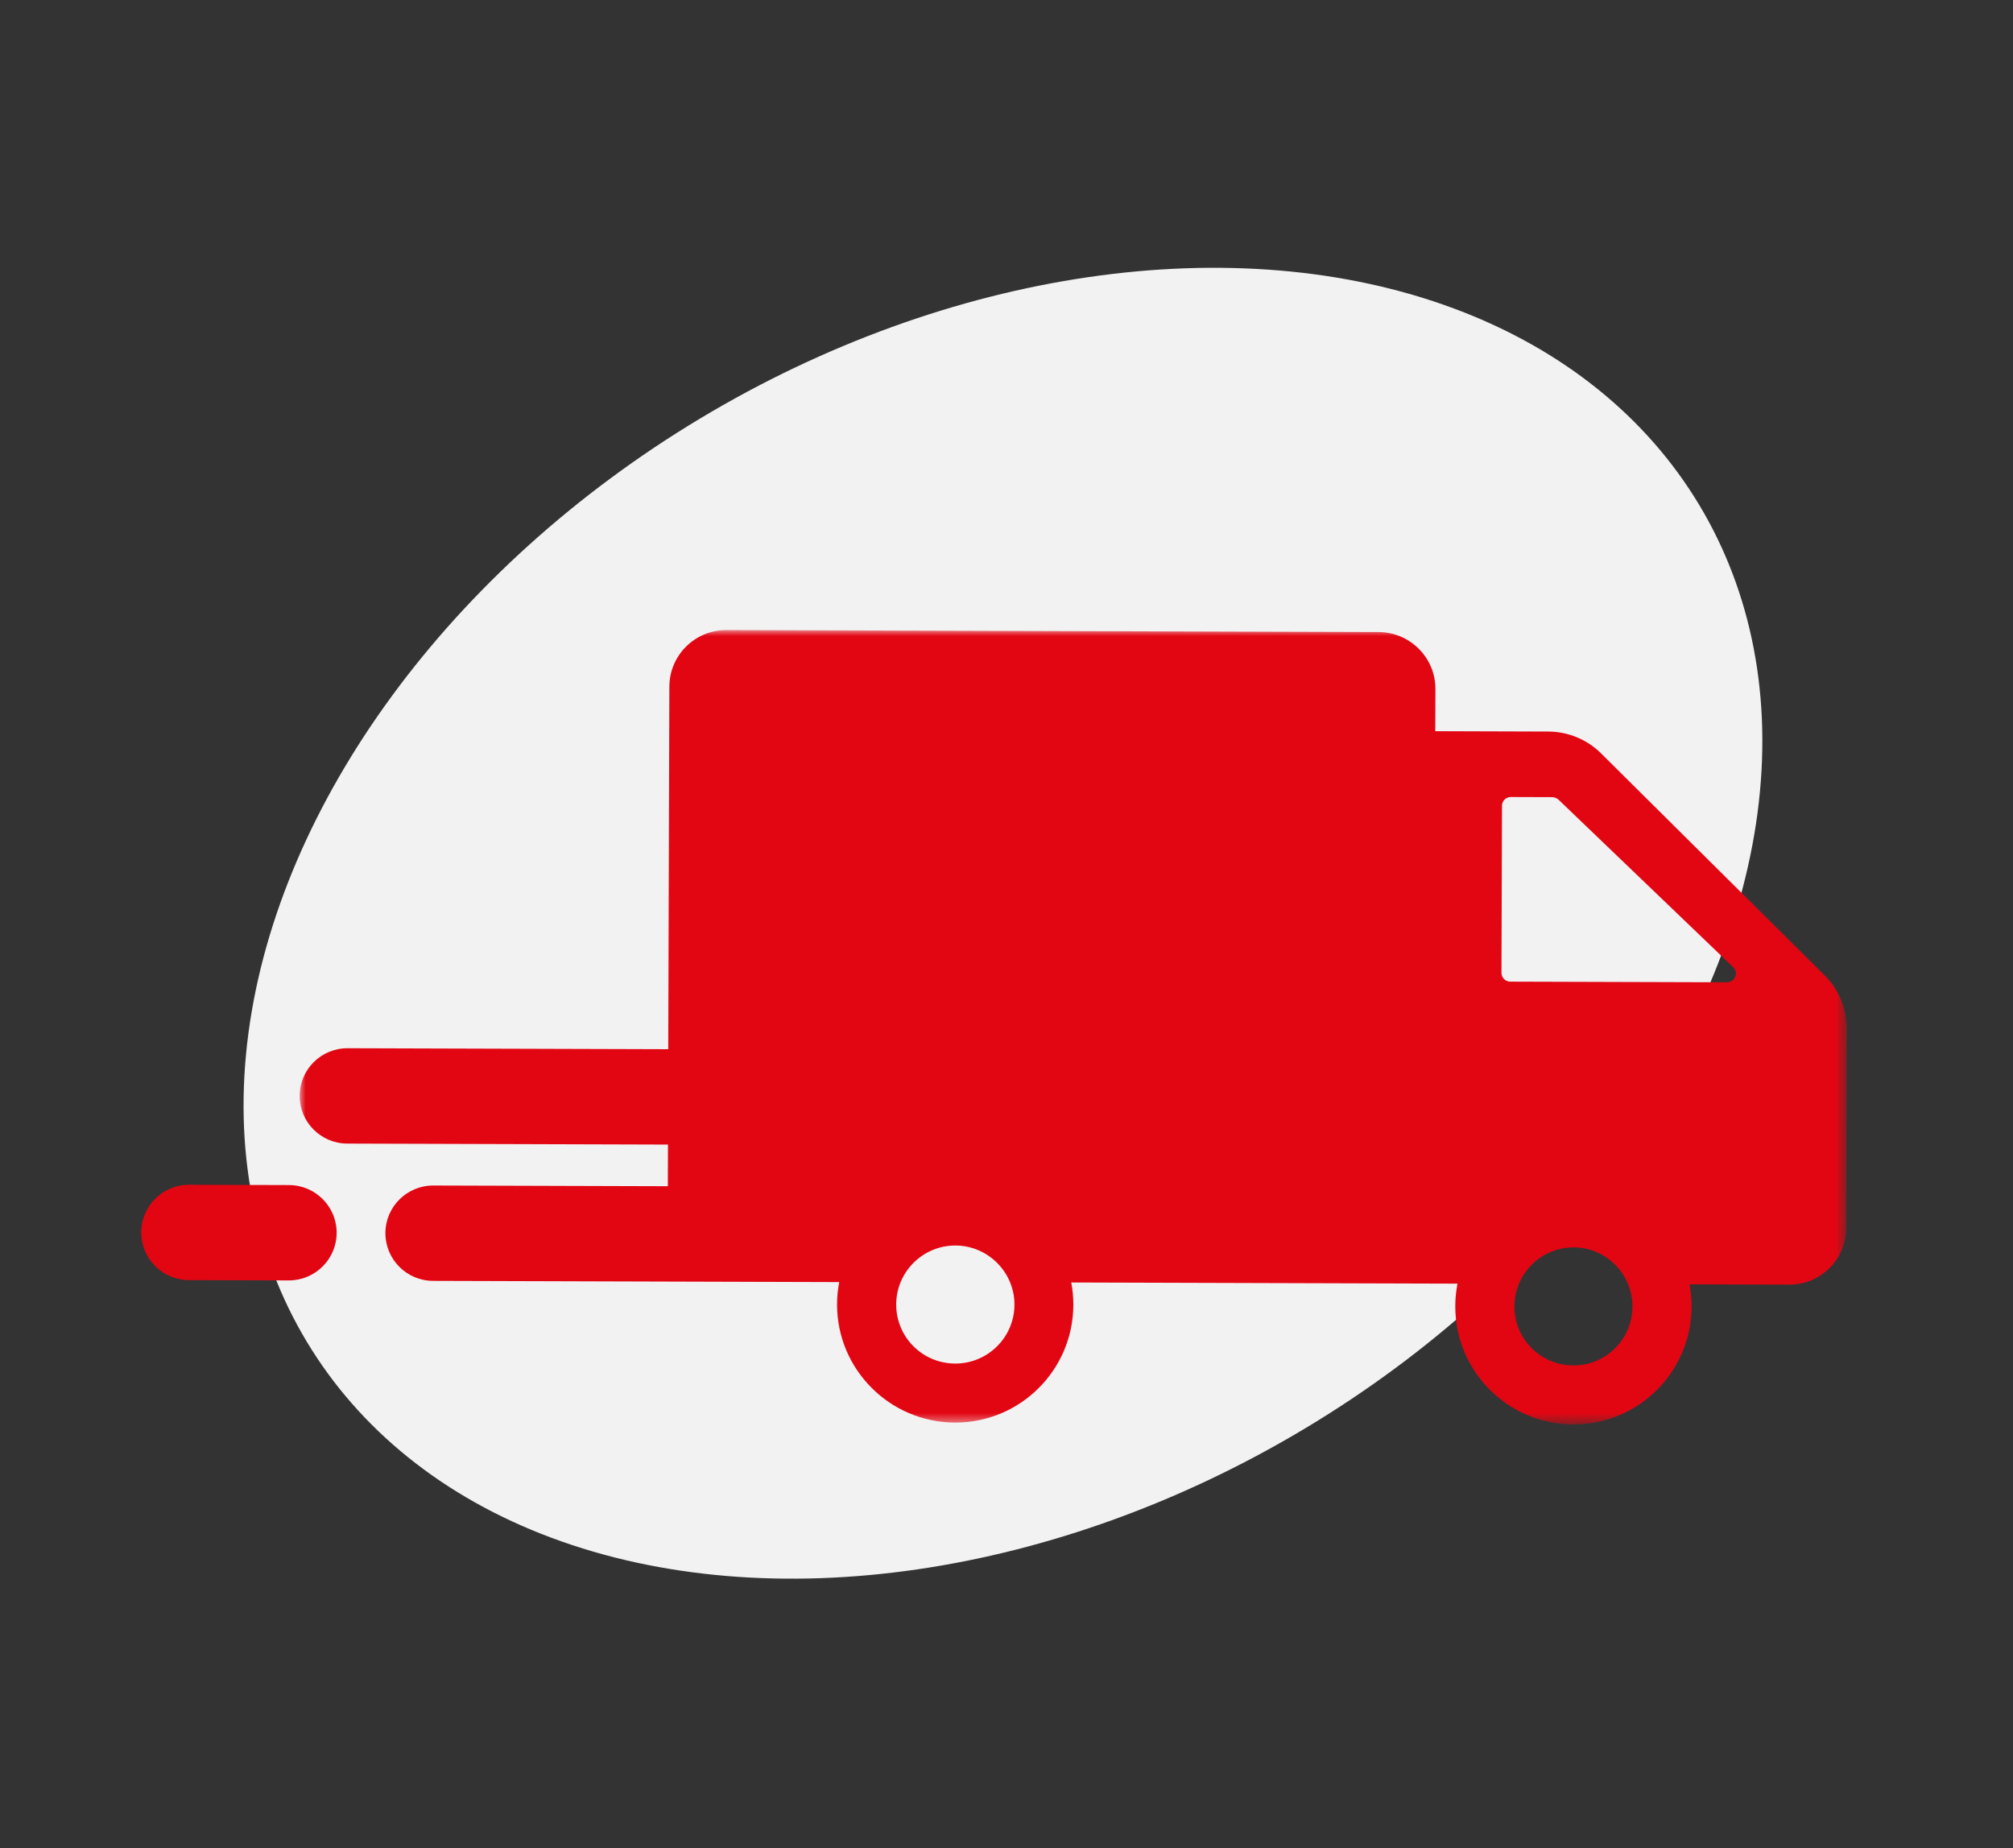
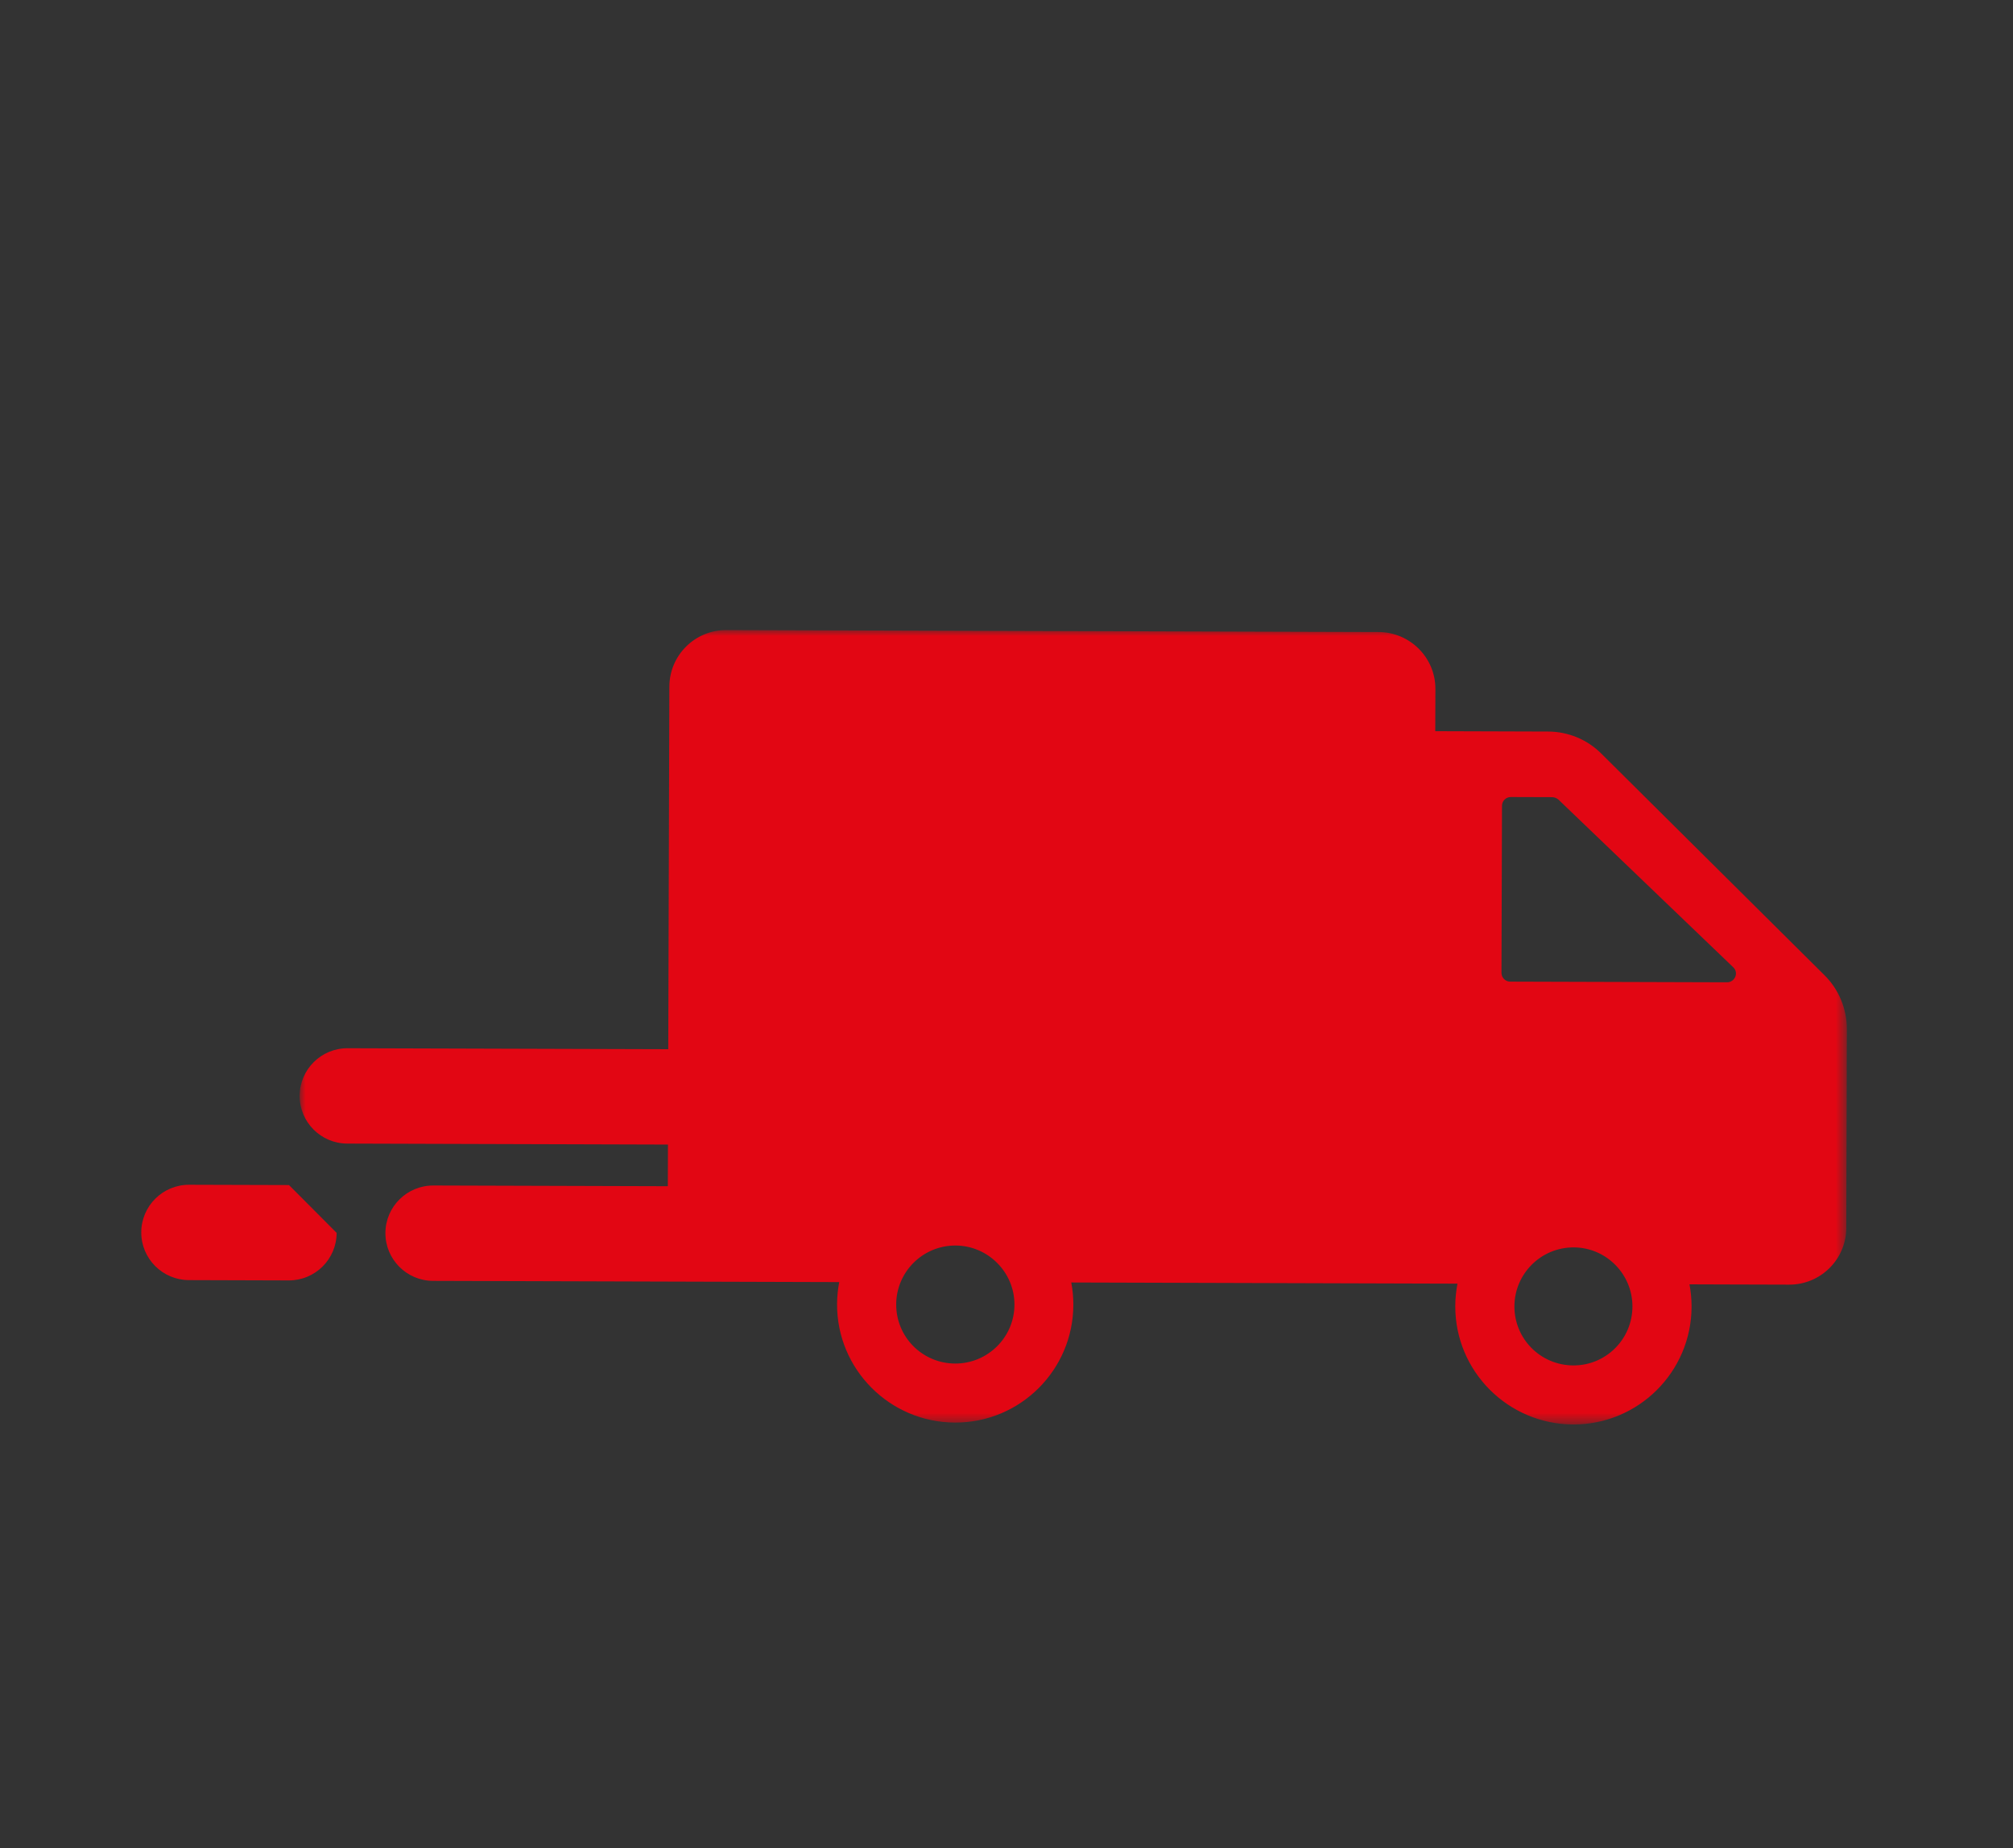
<svg xmlns="http://www.w3.org/2000/svg" xmlns:xlink="http://www.w3.org/1999/xlink" width="171px" height="157px" viewBox="0 0 171 157" version="1.1">
  <rect x="0" y="0" width="171" height="157" fill="#333333" stroke="none" />
  <title>Group 3</title>
  <defs>
    <polygon id="path-1" points="0 0 131.431 0 131.431 67.481 0 67.481" />
  </defs>
  <g id="Page-1" stroke="none" stroke-width="1" fill="none" fill-rule="evenodd">
    <g id="PartsPalace---Home---v4" transform="translate(-768, -3302)">
      <g id="Group-3" transform="translate(768.303, 3302.028)">
-         <ellipse id="Oval" fill="#F2F2F2" transform="translate(84.896, 78.396) rotate(59) translate(-84.896, -78.396) " cx="84.896" cy="78.396" rx="50" ry="69" />
        <g id="Group-6" transform="translate(11.697, 53.491)">
-           <path d="M12.55,47.146 L4.07,47.121 C1.829,47.114 0.007,48.922 0,51.159 C-0.006,53.395 1.805,55.213 4.046,55.22 L12.525,55.246 C14.768,55.253 16.59,53.446 16.597,51.208 C16.604,48.973 14.793,47.153 12.55,47.146" id="Fill-1" fill="#E20613" />
+           <path d="M12.55,47.146 L4.07,47.121 C1.829,47.114 0.007,48.922 0,51.159 C-0.006,53.395 1.805,55.213 4.046,55.22 L12.525,55.246 C14.768,55.253 16.59,53.446 16.597,51.208 " id="Fill-1" fill="#E20613" />
          <g id="Group-5" transform="translate(13.455, 0)">
            <mask id="mask-2" fill="white">
              <use xlink:href="#path-1" />
            </mask>
            <g id="Clip-4" />
            <path d="M121.249,29.922 L102.838,29.866 C102.423,29.865 102.091,29.531 102.092,29.117 L102.136,14.929 C102.136,14.514 102.471,14.183 102.886,14.184 L106.394,14.195 C106.582,14.196 106.789,14.279 106.932,14.404 L121.773,28.639 C122.27,29.095 121.935,29.923 121.249,29.922 L121.249,29.922 Z M108.199,62.467 C105.417,62.458 103.182,60.215 103.191,57.439 C103.2,54.684 105.448,52.432 108.229,52.44 C110.99,52.449 113.226,54.715 113.217,57.469 C113.208,60.245 110.96,62.475 108.199,62.467 L108.199,62.467 Z M55.683,62.308 C52.902,62.299 50.666,60.056 50.675,57.279 C50.683,54.525 52.932,52.273 55.714,52.281 C58.475,52.29 60.73,54.555 60.721,57.31 C60.713,60.086 58.444,62.316 55.683,62.308 L55.683,62.308 Z M131.431,33.908 C131.435,32.189 130.755,30.532 129.534,29.324 L110.577,10.5 C109.377,9.295 107.741,8.627 106.058,8.622 L96.468,8.592 L96.48,5.008 C96.487,2.337 94.314,0.176 91.638,0.168 L36.258,-0 C33.579,-0.008 31.414,2.139 31.406,4.811 L31.312,35.606 L4.07,35.523 C1.829,35.517 0.008,37.325 2.63497445e-13,39.561 C-0.006,41.799 1.804,43.616 4.046,43.623 L31.287,43.706 L31.276,47.244 L11.357,47.184 C9.115,47.177 7.292,48.984 7.285,51.221 C7.279,53.458 9.091,55.277 11.332,55.284 L45.836,55.388 C45.719,55.995 45.653,56.622 45.652,57.264 C45.635,62.795 50.126,67.304 55.668,67.321 C61.21,67.339 65.707,62.855 65.723,57.325 C65.725,56.673 65.663,56.037 65.546,55.421 L98.356,55.52 C98.236,56.135 98.169,56.771 98.168,57.423 C98.15,62.954 102.641,67.464 108.184,67.481 C113.725,67.498 118.224,63.014 118.24,57.484 C118.242,56.833 118.179,56.195 118.062,55.579 L121.35,55.59 L126.527,55.605 C129.2,55.613 131.373,53.459 131.382,50.79 L131.423,37.431 L131.419,37.43 L131.431,33.908 Z" id="Fill-3" fill="#E20613" mask="url(#mask-2)" />
          </g>
        </g>
      </g>
    </g>
  </g>
</svg>